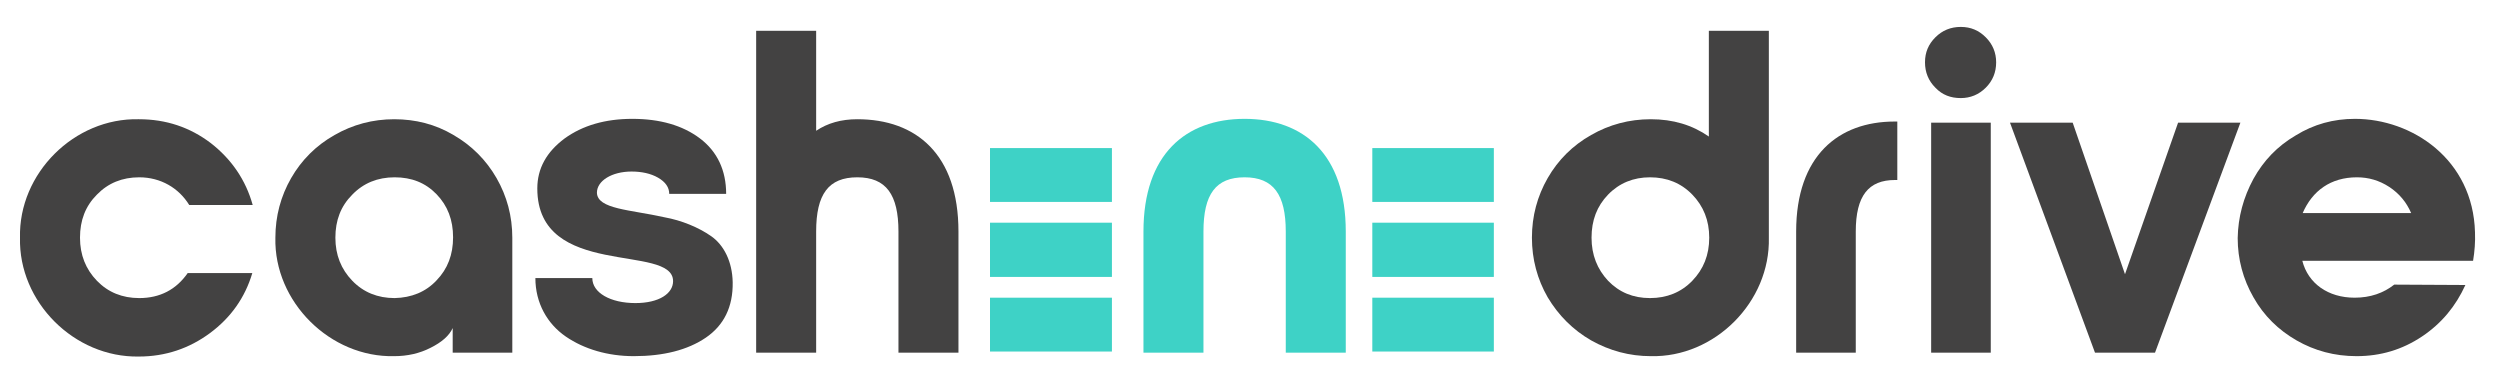
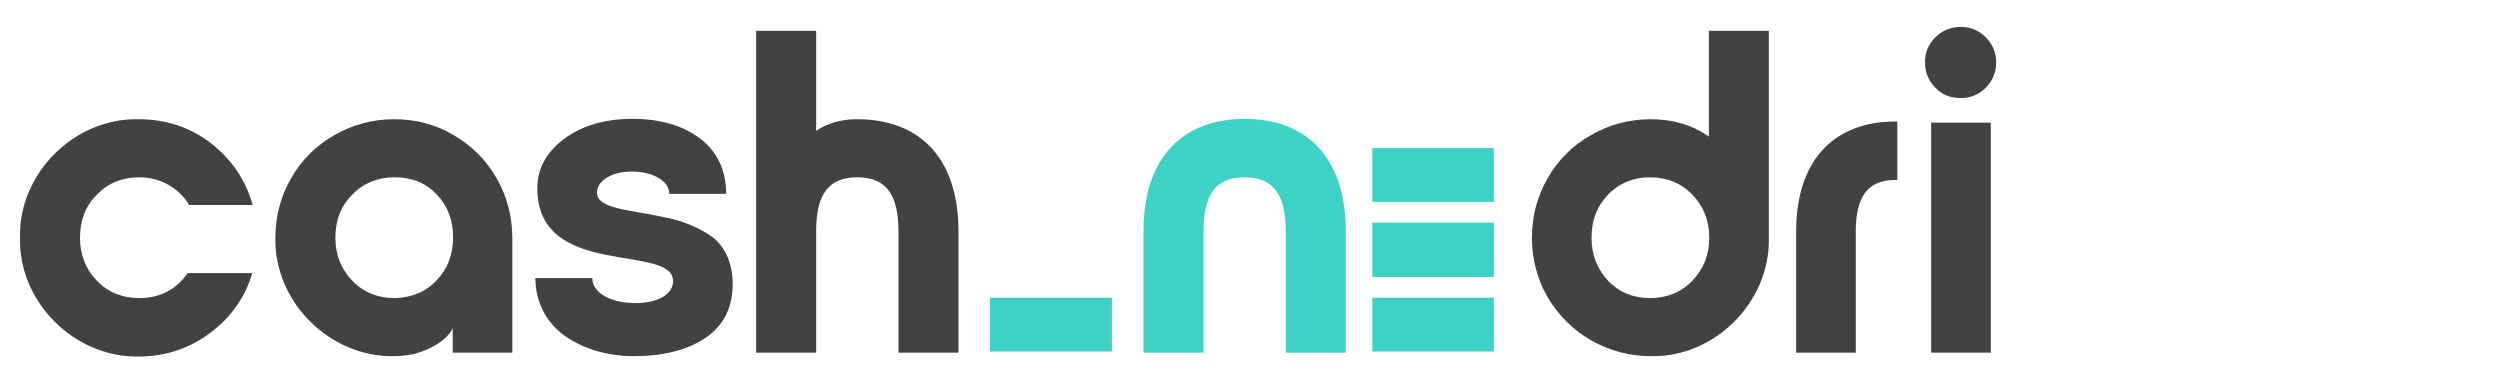
<svg xmlns="http://www.w3.org/2000/svg" width="650" height="101" viewBox="0 0 650 101" fill="none">
  <path d="M5.2 61.8C4.8 45.1 19.3 30.6 36.1 31C43.2 31 49.4 33.1 54.8 37.2C60.2 41.4 63.9 46.8 65.7 53.3H49.2C46.5 48.9 41.8 46.1 36.2 46.1C31.8 46.1 28.1 47.6 25.2 50.6C22.2 53.6 20.8 57.3 20.8 61.8C20.8 66.3 22.3 70 25.2 73C28.1 76 31.8 77.5 36.2 77.5C41.6 77.5 45.8 75.3 48.8 71H65.6C63.7 77.4 60 82.6 54.6 86.6C49.2 90.6 43 92.7 36.1 92.7C19.3 93 4.8 78.5 5.2 61.8Z" fill="#434242" />
  <path d="M71.6 61.8C71.6 56.2 73 51 75.7 46.3C78.4 41.6 82.2 37.8 87 35.1C91.7 32.4 96.9 31 102.5 31C108 31 113.2 32.3 117.9 35.1C122.6 37.8 126.4 41.6 129.1 46.3C131.8 51 133.2 56.2 133.2 61.8V91.7H117.7V85.3C116.8 87.3 114.8 89 112 90.4C109.1 91.9 105.9 92.6 102.5 92.6C85.9 93 71.2 78.5 71.6 61.8ZM113.5 72.9C116.4 69.9 117.8 66.2 117.8 61.7C117.8 57.2 116.4 53.5 113.5 50.5C110.6 47.5 107 46.1 102.6 46.1C98.2 46.1 94.5 47.6 91.6 50.6C88.6 53.6 87.2 57.3 87.2 61.8C87.2 66.3 88.7 70 91.6 73C94.5 76 98.2 77.5 102.6 77.5C107 77.4 110.7 75.9 113.5 72.9Z" fill="#434242" />
  <path d="M147.1 87.5C142.3 84.2 139.2 78.8 139.2 72.3H154C154 76.1 158.7 78.8 165.2 78.8C171.4 78.8 175 76.3 175 73.1C175 63.2 139.7 72.7 139.7 49C139.7 43.8 142.1 39.5 146.8 36C151.5 32.6 157.4 30.9 164.4 30.9C171.6 30.9 177.5 32.6 182 36C186.5 39.4 188.8 44.3 188.8 50.4H174C174 48.7 173 47.3 171.1 46.2C169.2 45.1 166.8 44.6 164.2 44.6C159.1 44.6 155.2 47 155.2 50.1C155.3 54.4 163.9 54.5 172.8 56.5C177.2 57.3 181.6 59.1 184.9 61.4C188.2 63.7 190.4 68 190.5 73.4C190.6 79.8 188.2 84.6 183.5 87.8C178.8 91 172.5 92.6 164.8 92.6C158.1 92.6 151.9 90.8 147.1 87.5Z" fill="#434242" />
  <path d="M249.2 60.2V91.7H233.6V60.2C233.6 50.6 230.4 46.1 222.9 46.1C215.4 46.1 212.2 50.5 212.2 60.2V91.7H196.6V8H212.2V34C215.2 32 218.7 31 222.9 31C238.2 31 249.2 40.1 249.2 60.2Z" fill="#434242" />
  <path d="M334.3 91.7V60.2C334.3 50.6 331.1 46.1 323.6 46.1C316.1 46.1 312.9 50.5 312.9 60.2V91.7H297.3V60.2C297.3 40.1 308.3 30.9 323.6 30.9C338.9 30.9 349.9 40.1 349.9 60.2V91.7H334.3Z" fill="#3ED2C6" />
  <path d="M459.9 61.8C460.3 78.5 445.8 93 429.2 92.6C423.7 92.6 418.5 91.2 413.7 88.5C409 85.8 405.2 82 402.4 77.3C399.7 72.6 398.3 67.4 398.3 61.8C398.3 56.2 399.7 51 402.4 46.3C405.1 41.6 408.9 37.8 413.7 35.1C418.4 32.4 423.6 31 429.2 31C435 31 440 32.5 444.3 35.5V8H459.9V61.8V61.8ZM418.1 50.6C415.2 53.6 413.8 57.3 413.8 61.8C413.8 66.3 415.3 70 418.1 73C421 76 424.6 77.5 429 77.5C433.4 77.5 437.1 76 440 73C442.9 70 444.4 66.3 444.4 61.8C444.4 57.3 442.9 53.6 440 50.6C437.1 47.6 433.4 46.1 429 46.1C424.7 46.1 421 47.6 418.1 50.6Z" fill="#434242" />
  <path d="M467 91.7V60.2C467 40.5 478 31.6 492.6 31.6H493.3V46.8H492.7C485.8 46.8 482.5 50.9 482.5 60.2V91.7H467V91.7Z" fill="#434242" />
  <path d="M503.2 22.8C501.4 21 500.5 18.8 500.5 16.2C500.5 13.6 501.4 11.5 503.2 9.7C505 7.9 507.2 7 509.8 7C512.4 7 514.5 7.9 516.3 9.7C518.1 11.5 519 13.7 519 16.2C519 18.8 518.1 21 516.3 22.8C514.5 24.6 512.3 25.5 509.8 25.5C507.2 25.5 505 24.7 503.2 22.8ZM502.1 91.7V31.9H517.6V91.7H502.1V91.7Z" fill="#434242" />
-   <path d="M544.7 91.7L522.6 31.9H538.9L552.5 71.3L566.3 31.9H582.5L560.3 91.7H544.7V91.7Z" fill="#434242" />
-   <path d="M585.9 46.5C588.5 41.8 592.1 38 596.9 35.2C601.6 32.3 606.7 30.9 612.3 30.9C627.1 30.9 643 41.4 643.5 60.4C643.6 62.9 643.4 65.4 643 67.8H598.6C600.1 73.7 605.3 77.4 612.2 77.4C616.3 77.4 619.7 76.2 622.5 74L641 74.1C638.5 79.6 634.8 84.1 629.7 87.5C624.6 90.9 619 92.6 612.7 92.6C607 92.6 601.8 91.2 597.1 88.5C592.4 85.8 588.6 82.1 585.9 77.3C583.2 72.6 581.8 67.4 581.8 61.9C581.9 56.4 583.3 51.3 585.9 46.5ZM626.9 55.4C625.7 52.6 623.8 50.3 621.2 48.6C618.6 46.9 615.8 46.1 612.8 46.1C606 46.1 601.2 49.6 598.7 55.4H626.9V55.4Z" fill="#434242" />
-   <path fill-rule="evenodd" clip-rule="evenodd" d="M257.4 72H289.1V57.9H257.4V72Z" fill="#3ED2C6" />
  <path fill-rule="evenodd" clip-rule="evenodd" d="M356.8 72H388.4V57.9H356.8V72Z" fill="#3ED2C6" />
-   <path fill-rule="evenodd" clip-rule="evenodd" d="M257.4 52.5H289.1V38.5H257.4V52.5Z" fill="#3ED2C6" />
+   <path fill-rule="evenodd" clip-rule="evenodd" d="M257.4 52.5V38.5H257.4V52.5Z" fill="#3ED2C6" />
  <path fill-rule="evenodd" clip-rule="evenodd" d="M356.8 52.5H388.4V38.5H356.8V52.5Z" fill="#3ED2C6" />
  <path fill-rule="evenodd" clip-rule="evenodd" d="M257.4 91.4H289.1V77.4H257.4V91.4Z" fill="#3ED2C6" />
  <path fill-rule="evenodd" clip-rule="evenodd" d="M356.8 91.4H388.4V77.4H356.8V91.4Z" fill="#3ED2C6" />
</svg>